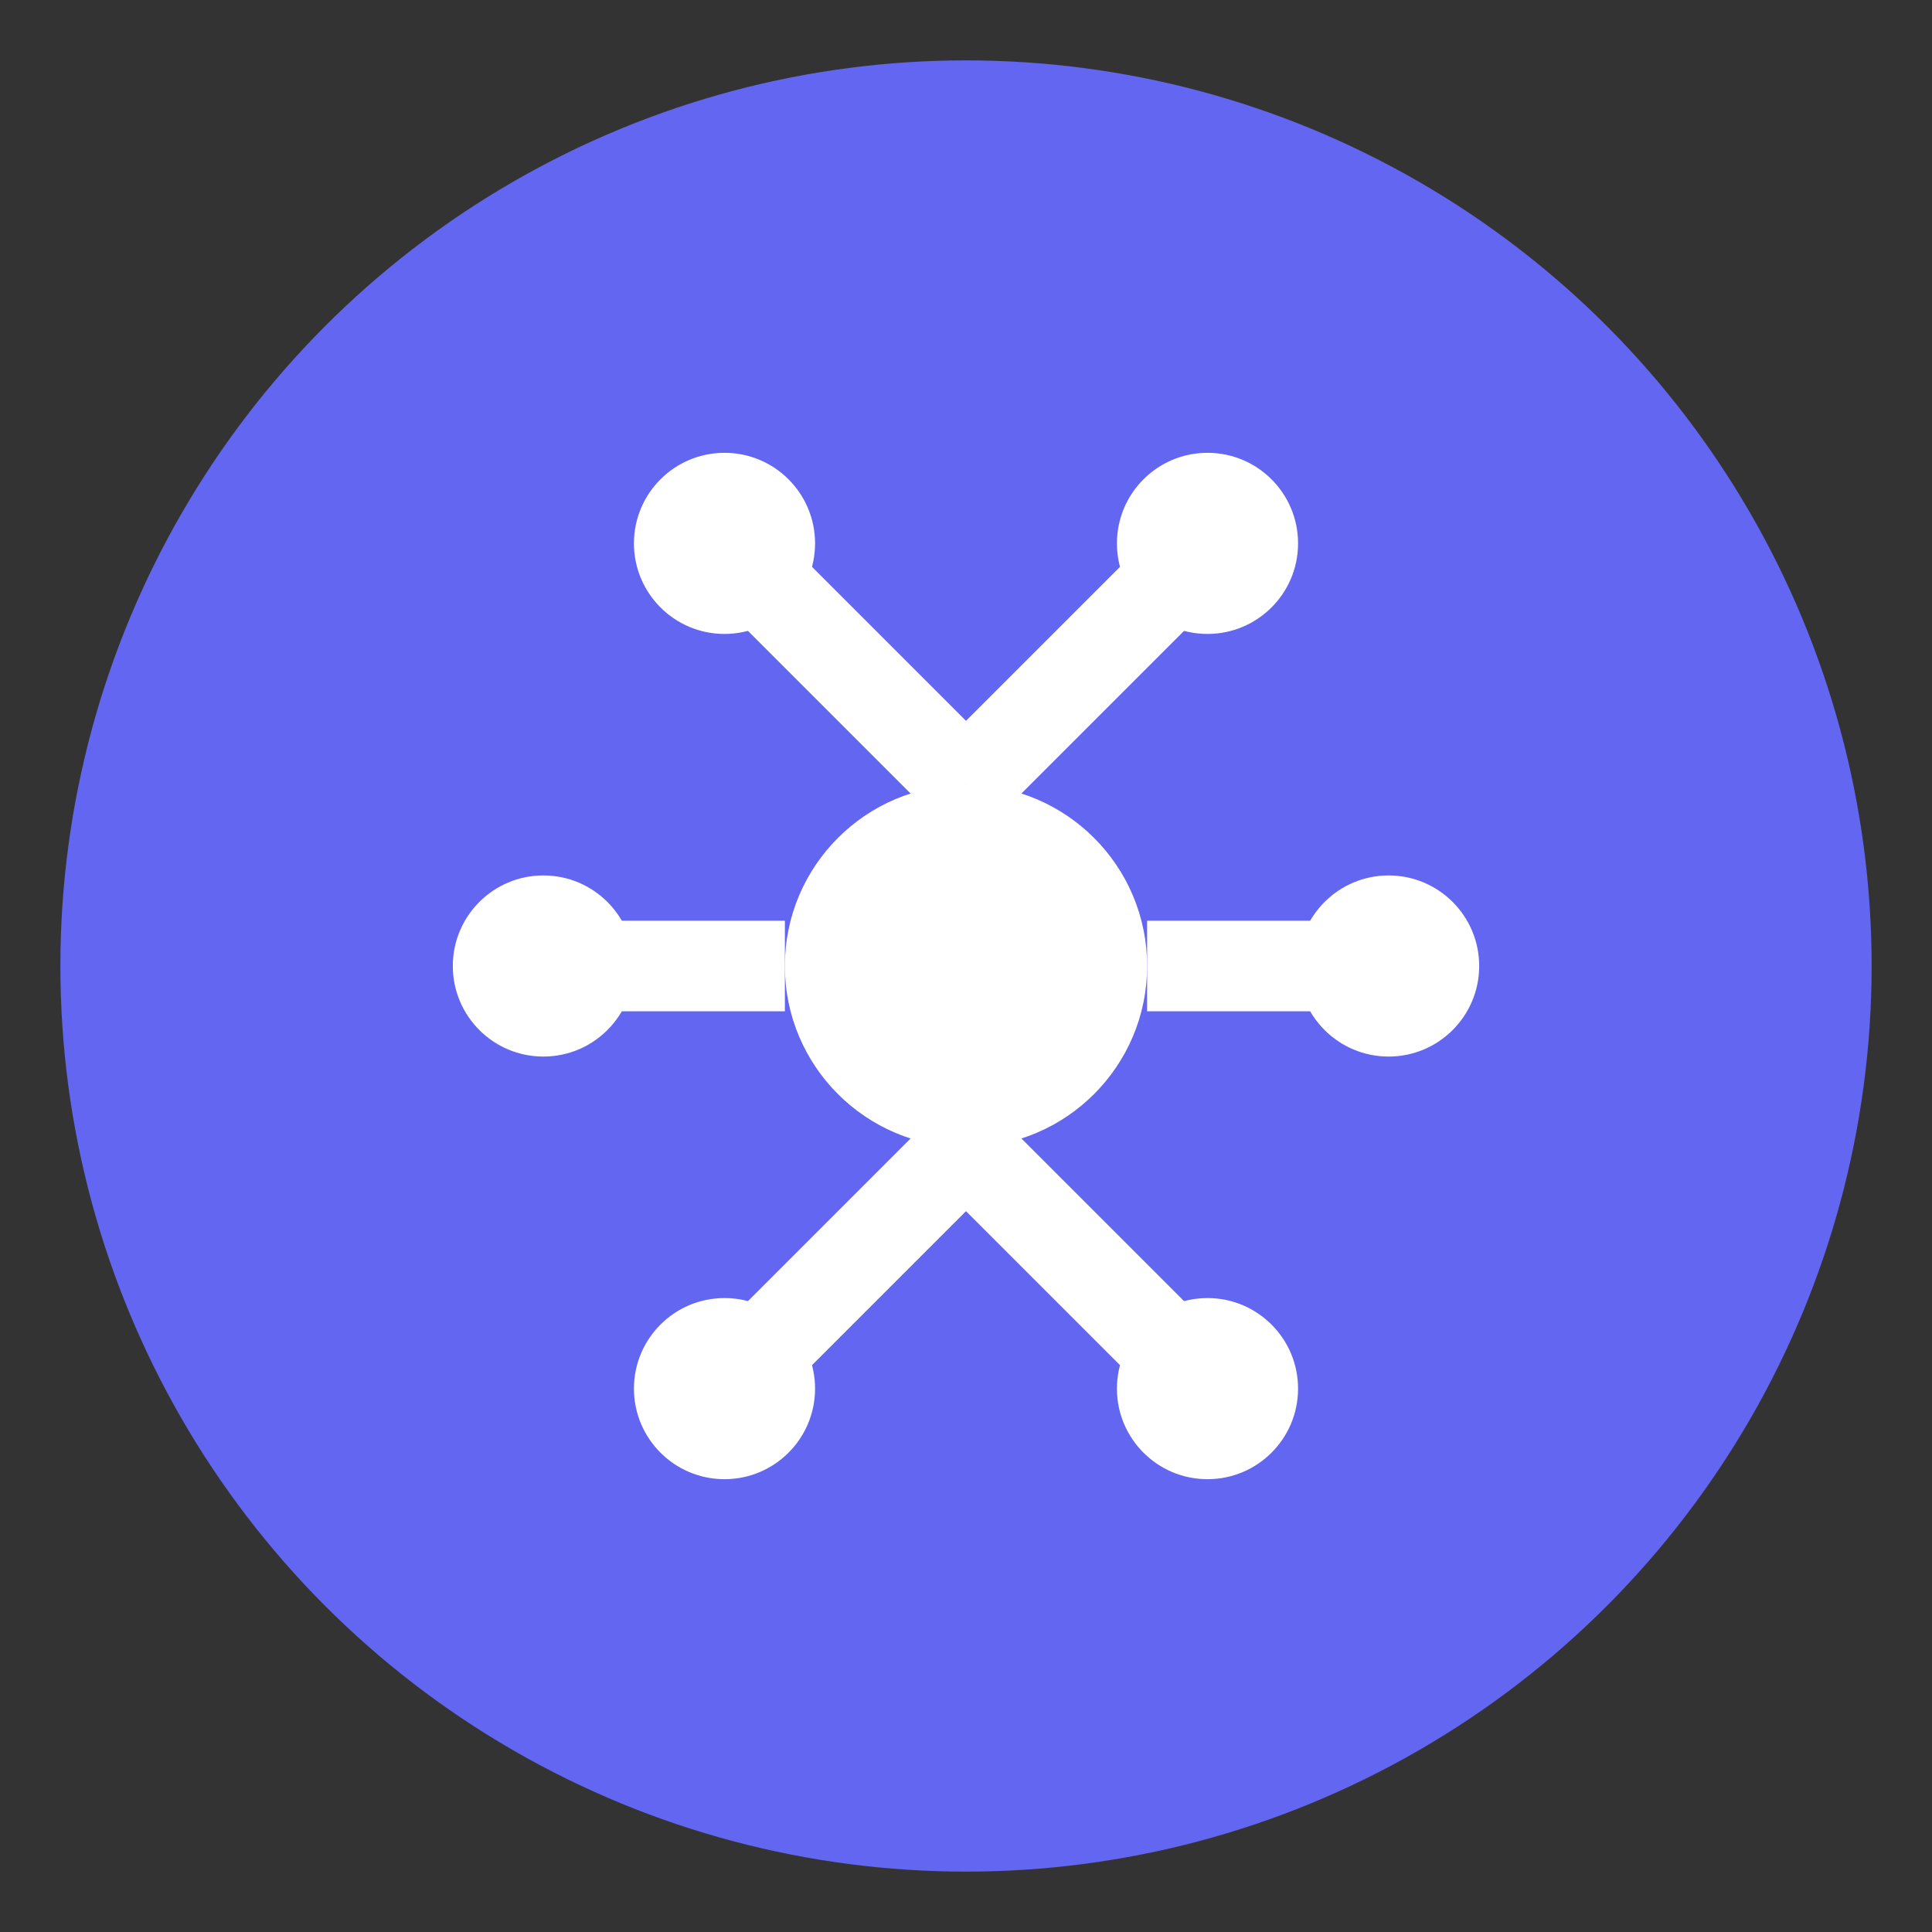
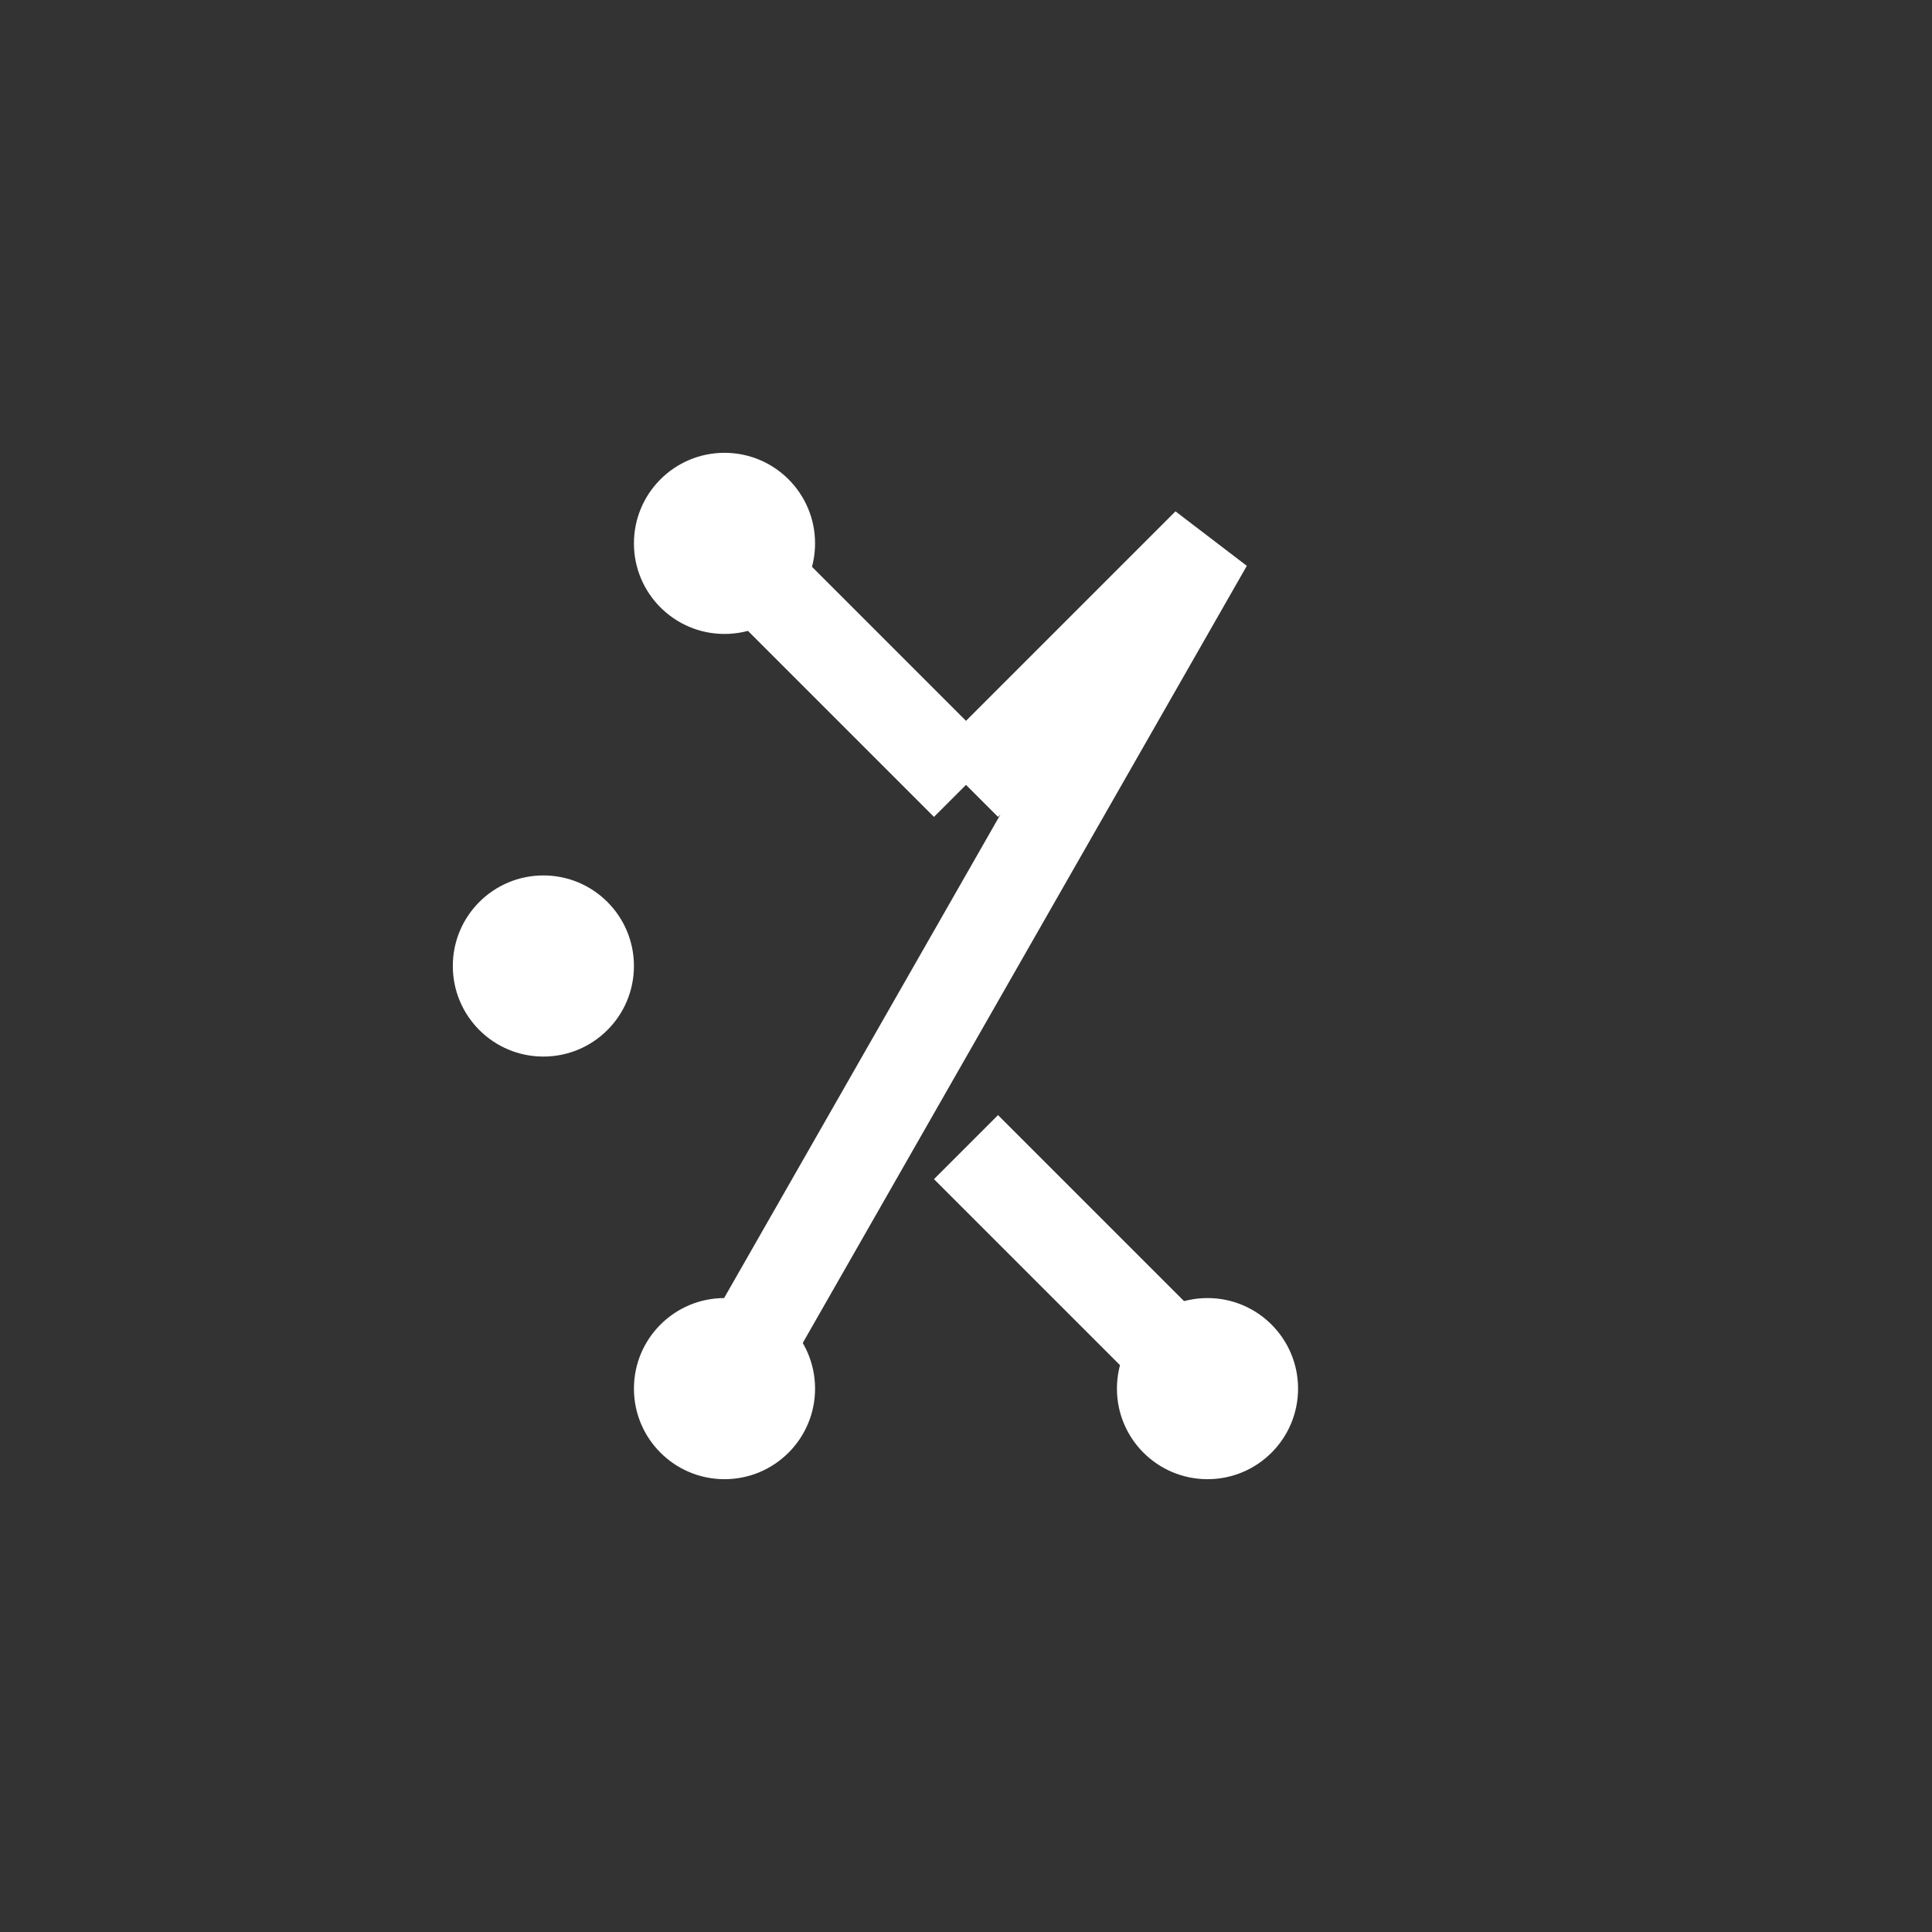
<svg xmlns="http://www.w3.org/2000/svg" width="32" height="32" viewBox="0 0 32 32" fill="none">
  <rect x="0" y="0" width="32" height="32" fill="#333333" stroke="none" />
-   <circle cx="16" cy="16" r="15" fill="#6366f1" />
-   <circle cx="16" cy="16" r="3" fill="white" />
-   <path d="M 16 13 L 12 9 M 16 13 L 20 9 M 16 19 L 12 23 M 16 19 L 20 23" stroke="white" stroke-width="1.5" fill="none" />
-   <path d="M 13 16 L 9 16 M 19 16 L 23 16" stroke="white" stroke-width="1.5" fill="none" />
+   <path d="M 16 13 L 12 9 M 16 13 L 20 9 L 12 23 M 16 19 L 20 23" stroke="white" stroke-width="1.5" fill="none" />
  <circle cx="12" cy="9" r="1.5" fill="white" />
-   <circle cx="20" cy="9" r="1.5" fill="white" />
  <circle cx="12" cy="23" r="1.5" fill="white" />
  <circle cx="20" cy="23" r="1.5" fill="white" />
  <circle cx="9" cy="16" r="1.5" fill="white" />
-   <circle cx="23" cy="16" r="1.5" fill="white" />
</svg>